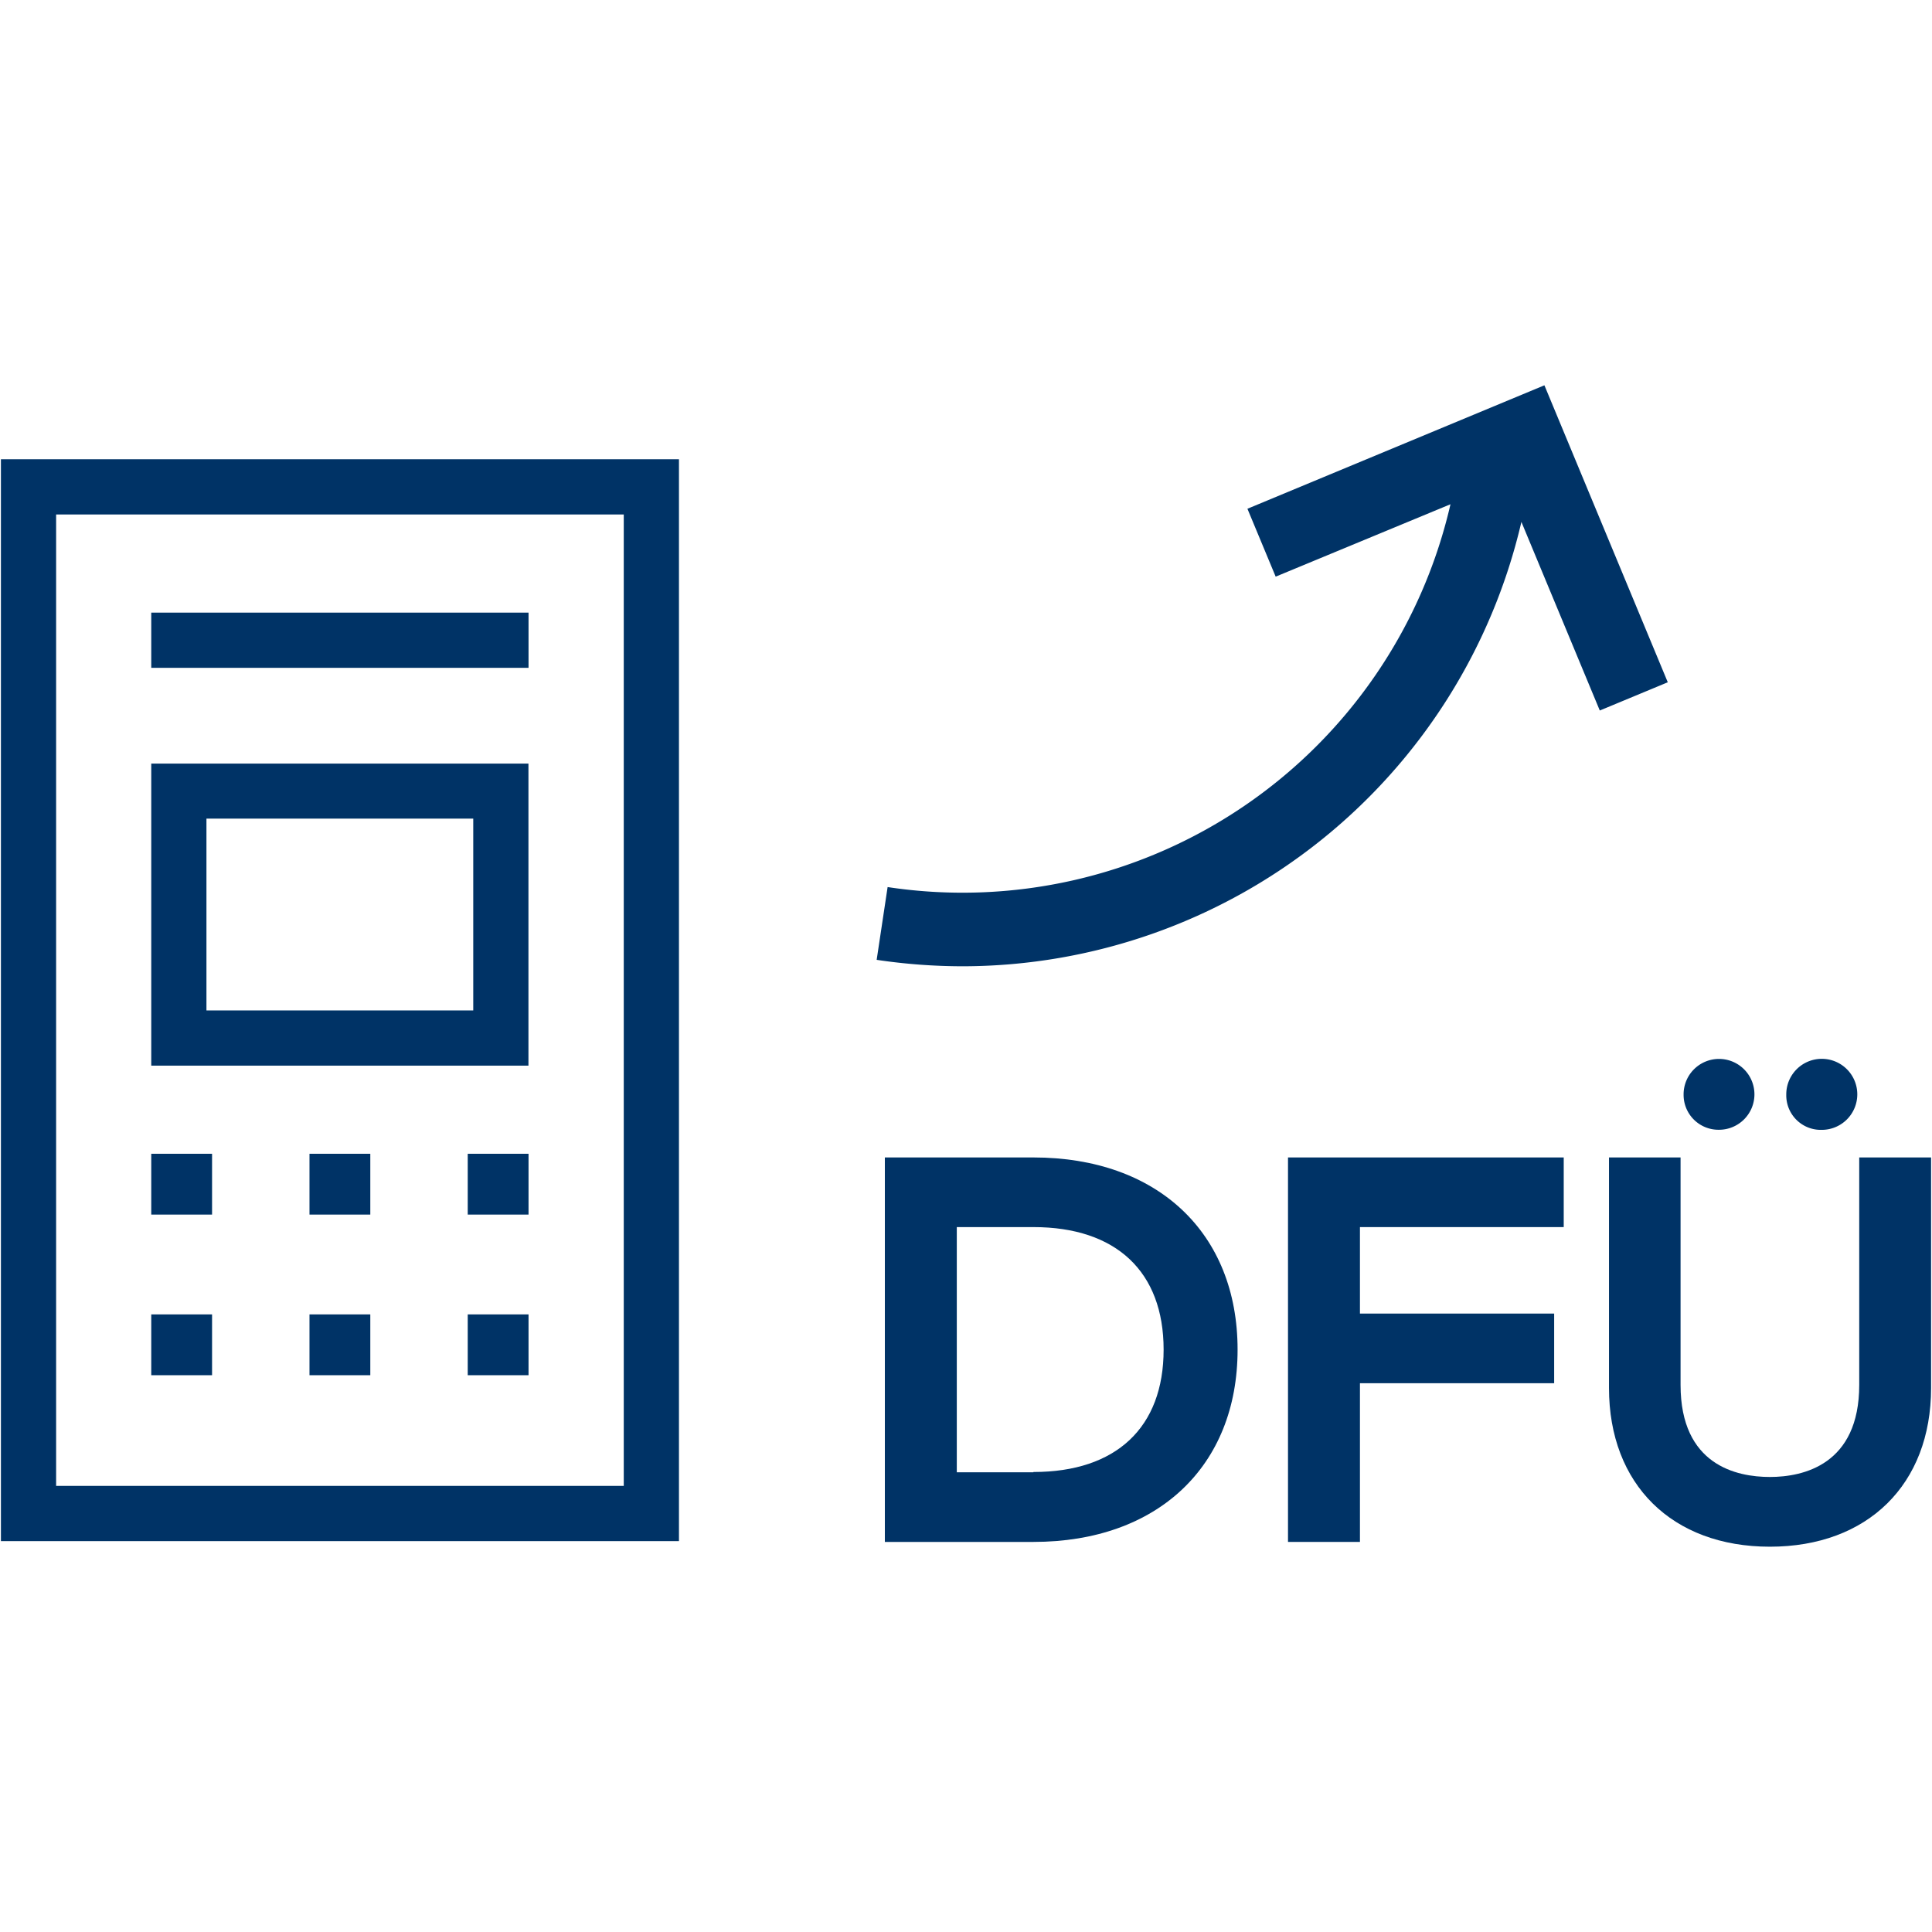
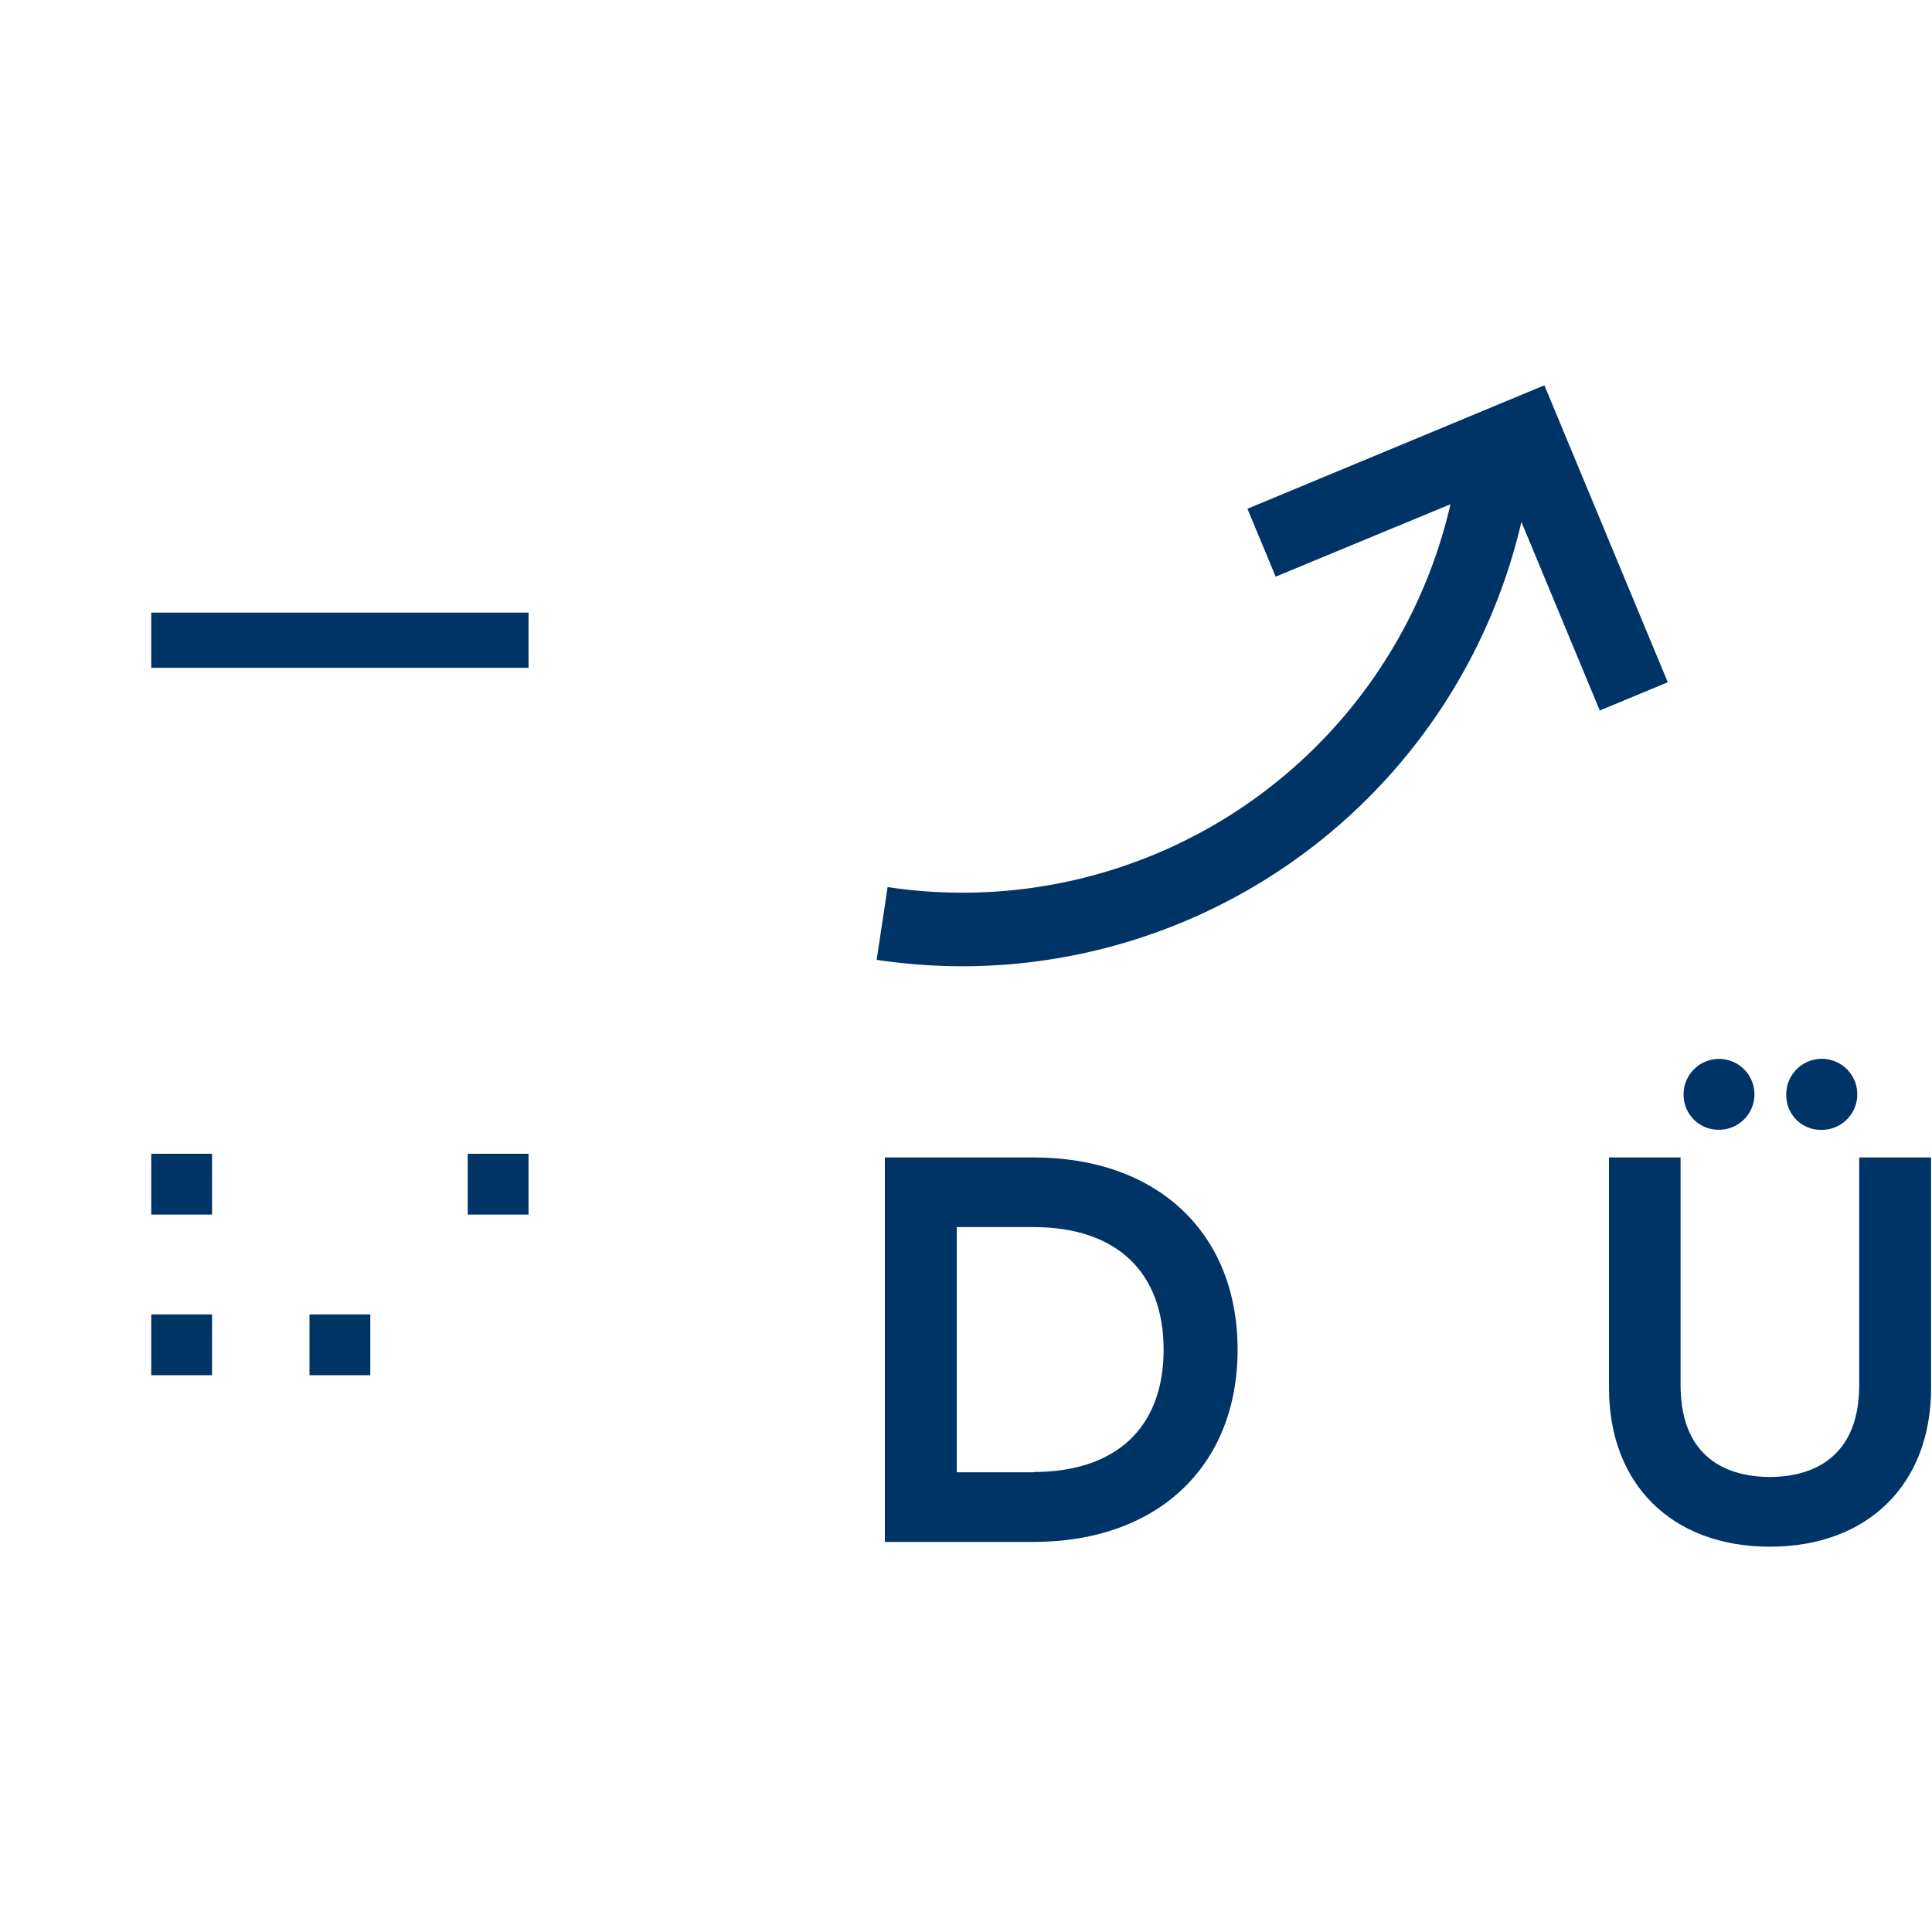
<svg xmlns="http://www.w3.org/2000/svg" id="Farbkreise" viewBox="0 0 210 210">
  <defs>
    <style>.cls-1{fill:#036;}</style>
  </defs>
-   <path class="cls-1" d="M16.44,115.83h41V83h-41Zm6-26.85h29v20.85h-29Z" />
  <rect class="cls-1" x="16.44" y="125.41" width="6.61" height="6.61" />
-   <rect class="cls-1" x="33.64" y="125.41" width="6.61" height="6.61" />
  <rect class="cls-1" x="50.84" y="125.41" width="6.61" height="6.61" />
  <rect class="cls-1" x="16.44" y="142.87" width="6.61" height="6.61" />
  <rect class="cls-1" x="33.64" y="142.87" width="6.61" height="6.61" />
-   <rect class="cls-1" x="50.84" y="142.87" width="6.61" height="6.61" />
-   <path class="cls-1" d="M.1,167.51H73.8V49.92H.1Zm6-111.59H67.8V161.51H6.1Z" />
  <rect class="cls-1" x="16.44" y="66.59" width="41.01" height="6" />
  <path class="cls-1" d="M167.87,41.88,135.59,55.3l3.07,7.38,19-7.87A54.42,54.42,0,0,1,96.48,96.42l-1.19,7.91a63.64,63.64,0,0,0,9.42.7,62.44,62.44,0,0,0,60.66-48.3l8.52,20.5,7.39-3.07Z" />
  <path class="cls-1" d="M112.33,125.81H96.18V167.6h16.15c13.48,0,22.19-8.21,22.19-20.9S125.81,125.81,112.33,125.81Zm0,34.22H104V133.38h8.33c9,0,14.15,4.85,14.15,13.32S121.32,160,112.33,160Z" />
-   <polygon class="cls-1" points="140 167.6 147.82 167.6 147.82 150.35 168.93 150.35 168.93 142.78 147.82 142.78 147.82 133.38 169.97 133.38 169.97 125.81 140 125.81 140 167.6" />
  <path class="cls-1" d="M202.09,125.81v24.73c0,8.66-6.08,10-9.71,10s-9.71-1.29-9.71-10V125.81h-7.78v25.06c0,10.48,6.86,17.25,17.49,17.25s17.52-6.77,17.52-17.25V125.81Z" />
  <path class="cls-1" d="M198,122.81a3.86,3.86,0,1,0-3.84-3.83A3.75,3.75,0,0,0,198,122.81Z" />
  <path class="cls-1" d="M186.83,122.8A3.85,3.85,0,1,0,183,119,3.79,3.79,0,0,0,186.83,122.8Z" />
</svg>